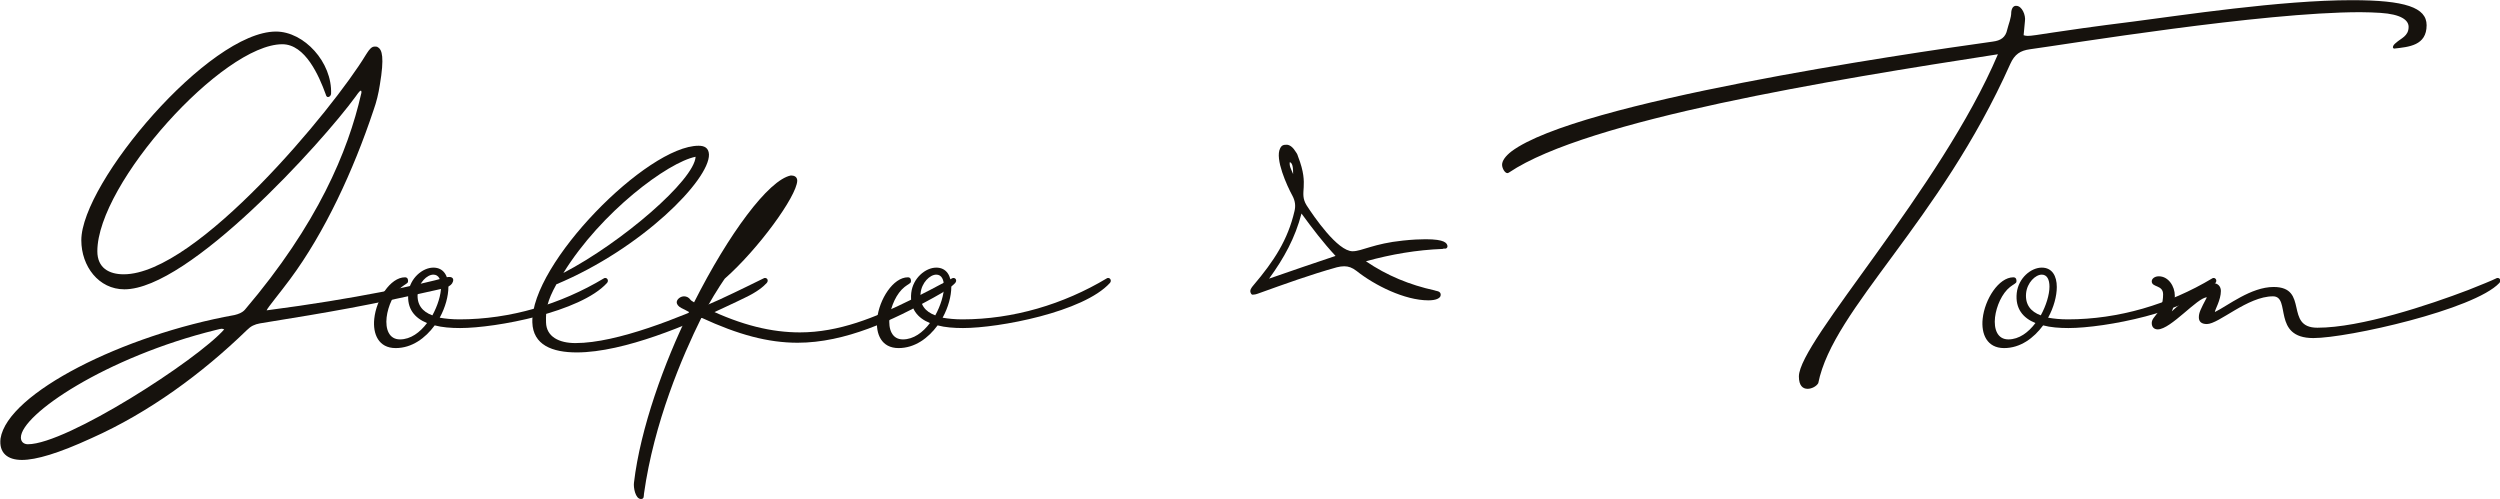
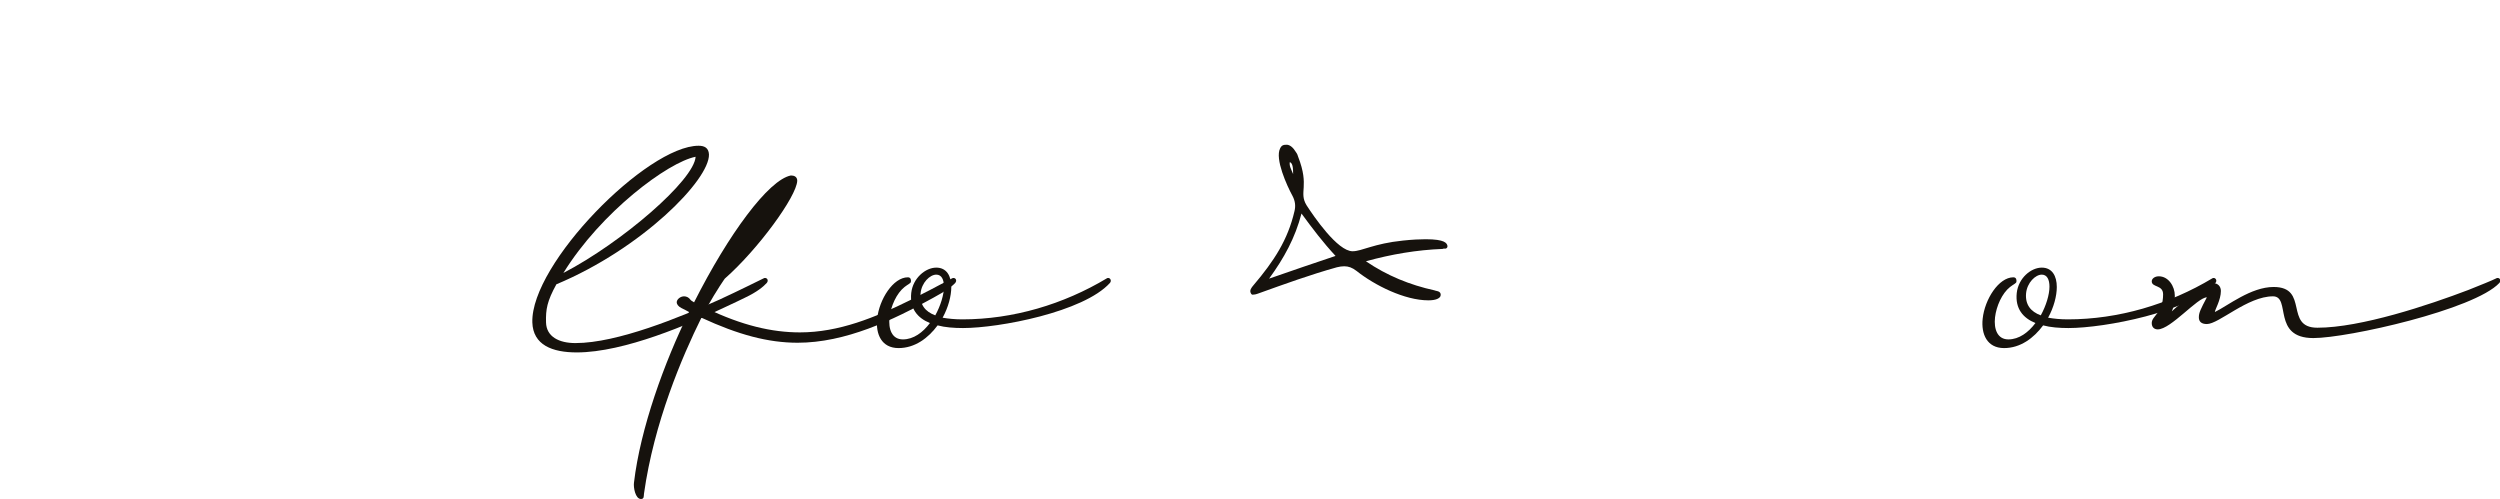
<svg xmlns="http://www.w3.org/2000/svg" width="100%" height="100%" viewBox="0 0 1217 243" version="1.1" xml:space="preserve" style="fill-rule:evenodd;clip-rule:evenodd;stroke-linejoin:round;stroke-miterlimit:2;">
  <g transform="matrix(1,0,0,1,-346.118,-371.459)">
    <g transform="matrix(2.203,0,0,2.203,-1003.19,-346.39)">
-       <path d="M671.404,394.43C671.551,393.914 674.502,390.372 676.568,387.568C684.241,377.239 690.586,363.516 695.013,350.236C695.677,348.391 696.12,346.547 696.415,344.628C697.448,338.505 696.932,336.808 695.972,336.291C695.825,336.144 695.604,336.144 695.382,336.144C695.235,336.144 695.013,336.144 694.866,336.217C694.202,336.513 693.759,337.324 693.316,337.988C686.233,349.719 655.984,386.462 639.826,386.462C636.579,386.462 633.997,385.06 633.997,381.371C633.997,366.394 661.738,335.627 674.871,335.627C679.962,335.627 682.987,342.636 684.463,346.694C684.537,346.989 684.684,347.358 685.053,347.284C685.422,347.211 685.569,346.916 685.643,346.62C685.938,339.611 679.667,332.824 673.469,332.824C658.64,332.824 630.456,366.246 630.456,378.936C630.456,384.691 634.292,389.782 639.973,389.782C654.213,389.782 683.577,357.466 691.103,347.137C691.767,346.178 692.062,345.883 692.21,345.883C692.431,345.883 692.357,346.473 692.283,346.62C689.406,359.237 682.692,375.395 666.608,394.282C666.018,394.947 665.206,395.242 664.321,395.463C639.678,399.89 614.15,412.728 612.601,422.762C612.232,425.934 614.15,427.484 617.323,427.484C620.495,427.484 625.439,426.008 632.669,422.688C645.433,417.007 657.164,408.375 667.051,398.783C667.936,397.898 668.748,397.529 669.928,397.307C686.381,394.651 693.907,393.323 708.589,390.003C710.655,389.561 712.204,389.265 712.573,388.085C712.794,387.421 712.425,387.052 711.761,387.052C711.614,387.052 711.393,387.052 711.171,387.126C705.269,388.749 691.251,391.848 671.404,394.43ZM662.034,398.636C656.057,405.423 627.209,424.016 618.651,424.016C617.765,424.016 617.101,423.499 617.101,422.54C617.101,417.449 635.915,404.759 660.115,398.783C661.001,398.562 661.296,398.488 661.517,398.488C661.665,398.488 661.738,398.562 662.034,398.636Z" style="fill:rgb(22,18,13);fill-rule:nonzero;" />
-       <path d="M699.912,402.767C703.528,402.767 706.479,400.554 708.545,397.75C710.168,398.193 712.16,398.34 714.152,398.34C722.12,398.34 740.787,394.799 746.615,388.38C747.058,387.864 746.689,387.273 746.246,387.273C746.173,387.273 746.025,387.273 745.951,387.347C736.36,393.102 725.219,396.422 714.004,396.422C712.381,396.422 710.906,396.275 709.651,396.053C710.906,393.766 711.57,391.258 711.57,389.265C711.57,386.831 710.537,384.986 708.249,384.986C705.889,384.986 703.085,387.273 702.716,390.593C702.347,394.061 704.118,396.127 706.848,397.234C705.298,399.3 703.232,400.849 700.871,400.849C698.437,400.849 697.625,398.562 697.92,395.979C698.215,393.471 699.47,390.667 701.24,389.265C701.978,388.675 702.642,388.454 702.642,388.085C702.716,387.642 702.568,387.126 701.978,387.126C698.732,387.126 695.633,391.995 695.19,396.275C694.821,399.668 696.15,402.767 699.912,402.767ZM708.028,395.537C705.815,394.725 704.56,393.176 704.782,390.667C705.003,388.306 706.848,386.536 708.249,386.536C709.43,386.536 709.946,387.642 709.946,389.192C709.946,390.962 709.209,393.397 708.028,395.537Z" style="fill:rgb(22,18,13);fill-rule:nonzero;" />
      <path d="M766.196,360.491C765.901,365.656 749.891,379.453 736.98,386.167C745.317,372.665 760.147,361.672 766.196,360.491ZM777.116,391.626C779.772,390.372 781.174,389.192 781.912,388.38C782.354,387.864 782.059,387.273 781.543,387.273C781.469,387.273 781.321,387.273 781.248,387.347C779.698,388.085 776.083,389.929 771.435,392.069C762.876,395.906 748.932,401.661 739.636,401.661C736.02,401.661 733.217,400.259 733.143,397.086C733.069,394.209 733.364,392.438 735.43,388.675C754.318,380.781 769.295,365.582 769.148,359.975C769.074,358.499 768.115,358.056 766.861,358.056C755.498,358.056 729.749,384.101 730.118,397.086C730.266,402.103 734.545,403.726 739.931,403.726C750.481,403.726 765.016,397.381 772.615,393.766C774.755,392.807 776.304,391.995 777.116,391.626Z" style="fill:rgb(22,18,13);fill-rule:nonzero;" />
      <path d="M754.126,436.116C754.864,436.116 754.716,435.452 754.79,434.935C757.003,419.22 763.201,404.686 767.48,396.053C775.596,399.816 782.236,401.587 788.729,401.587C799.28,401.587 809.756,396.643 818.758,391.626C821.34,390.225 822.815,389.192 823.553,388.38C823.996,387.864 823.701,387.273 823.184,387.273C823.111,387.273 823.037,387.273 822.889,387.347C819.569,389.118 816.47,390.741 813.519,392.217C805.92,395.979 797.878,399.3 789.245,399.3C783.048,399.3 776.408,397.75 768.587,393.987C770.948,389.782 772.645,387.421 772.645,387.421C780.023,380.928 788.508,369.271 788.655,365.803C788.655,364.918 787.991,364.623 787.253,364.623C782.31,365.582 773.456,377.608 765.857,392.659C765.414,392.364 765.193,392.29 765.046,392.069C764.677,391.553 764.16,391.331 763.644,391.331C762.832,391.331 762.021,391.995 762.021,392.659C762.021,393.028 762.316,393.545 763.053,393.914C763.644,394.209 764.234,394.504 764.75,394.799C759.291,405.866 753.978,420.548 752.577,432.501C752.429,433.534 752.872,436.116 754.126,436.116Z" style="fill:rgb(22,18,13);fill-rule:nonzero;" />
      <path d="M811.04,402.767C814.655,402.767 817.607,400.554 819.672,397.75C821.296,398.193 823.288,398.34 825.28,398.34C833.248,398.34 851.914,394.799 857.743,388.38C858.186,387.864 857.817,387.273 857.374,387.273C857.3,387.273 857.153,387.273 857.079,387.347C847.488,393.102 836.347,396.422 825.132,396.422C823.509,396.422 822.033,396.275 820.779,396.053C822.033,393.766 822.697,391.258 822.697,389.265C822.697,386.831 821.664,384.986 819.377,384.986C817.016,384.986 814.213,387.273 813.844,390.593C813.475,394.061 815.246,396.127 817.975,397.234C816.426,399.3 814.36,400.849 811.999,400.849C809.565,400.849 808.753,398.562 809.048,395.979C809.343,393.471 810.597,390.667 812.368,389.265C813.106,388.675 813.77,388.454 813.77,388.085C813.844,387.642 813.696,387.126 813.106,387.126C809.86,387.126 806.761,391.995 806.318,396.275C805.949,399.668 807.277,402.767 811.04,402.767ZM819.156,395.537C816.943,394.725 815.688,393.176 815.91,390.667C816.131,388.306 817.975,386.536 819.377,386.536C820.558,386.536 821.074,387.642 821.074,389.192C821.074,390.962 820.336,393.397 819.156,395.537Z" style="fill:rgb(22,18,13);fill-rule:nonzero;" />
      <path d="M914.318,383.584C919.925,382.035 925.532,381.076 931.287,380.854C931.435,380.781 931.509,380.781 931.656,380.781L931.951,380.781C932.246,380.707 932.394,380.412 932.32,380.117C932.173,379.6 931.804,378.715 927.524,378.715C926.27,378.715 924.573,378.789 922.507,379.01C916.015,379.674 913.432,381.371 911.367,381.371C908.046,381.371 902.808,373.698 901.185,371.189C899.414,368.238 901.923,367.131 899.34,360.491C899.267,360.196 899.119,359.827 898.898,359.532C898.234,358.425 897.57,357.909 896.906,357.835C896.242,357.835 895.725,357.835 895.356,358.647C894.176,360.934 896.832,366.836 898.086,369.123C898.676,370.23 898.824,371.337 898.529,372.517C897.053,378.862 894.028,383.511 889.454,388.897C889.011,389.413 888.568,390.003 888.864,390.593C888.937,390.741 889.011,390.889 889.159,390.962C889.749,390.962 890.044,390.889 890.634,390.667C896.389,388.601 902.07,386.536 907.899,384.912C908.489,384.765 909.006,384.691 909.522,384.691C910.481,384.691 911.293,384.986 912.252,385.724C916.236,388.897 922.876,392.217 928.115,392.217C929.812,392.217 930.549,391.774 930.771,391.331C930.918,390.962 930.845,390.593 930.549,390.372C930.254,390.151 929.812,390.151 929.443,390.003C924.057,388.823 918.966,386.757 914.318,383.584ZM892.921,387.421C896.242,382.847 898.676,378.42 900.078,373.034C902.513,376.354 904.8,379.379 907.604,382.404C902.734,384.027 898.012,385.65 892.921,387.421ZM898.234,364.328C897.791,363.221 897.348,362.557 897.496,361.672C898.086,361.893 898.234,362.705 898.234,364.328Z" style="fill:rgb(22,18,13);fill-rule:nonzero;" />
-       <path d="M1053.97,337.841C1041.35,367.574 1009.99,401.292 1009.99,409.039C1009.99,411.104 1010.88,411.768 1011.91,411.768C1012.87,411.768 1013.9,411.178 1014.27,410.514C1017.59,393.987 1041.06,375.026 1056.7,339.98C1057.66,337.841 1058.91,337.029 1061.05,336.734C1069.24,335.627 1112.33,328.544 1134.02,328.544C1135.64,328.544 1137.12,328.618 1138.45,328.692C1143.09,328.987 1144.72,330.315 1144.72,331.791C1144.72,333.856 1143.02,334.299 1141.91,335.332C1141.62,335.553 1141.25,335.922 1141.25,336.291C1141.25,336.439 1141.4,336.586 1141.54,336.586C1144.79,336.217 1148.7,335.922 1148.7,331.422C1148.7,327.511 1143.98,325.888 1132.17,325.888C1116.46,325.888 1094.25,329.282 1083.92,330.61C1066.14,332.824 1062.23,333.783 1060.53,333.783C1060.16,333.783 1059.94,333.709 1059.65,333.635C1059.72,332.602 1059.87,331.569 1059.94,330.536C1060.16,329.208 1059.28,327.142 1058.03,327.142L1057.8,327.142C1057.21,327.29 1056.99,327.88 1056.92,328.471C1056.92,329.872 1056.33,331.127 1056.03,332.381C1055.66,334.152 1054.56,334.816 1052.86,335.037C1032.72,337.841 961.004,348.391 946.469,359.311C945.141,360.344 944.404,361.376 944.404,362.262C944.404,363 944.994,364.106 945.584,364.106C945.732,364.106 945.805,364.033 945.953,363.959C963.291,352.302 1017.15,343.522 1053.97,337.841Z" style="fill:rgb(22,18,13);fill-rule:nonzero;" />
      <path d="M1055.33,402.767C1058.94,402.767 1061.89,400.554 1063.96,397.75C1065.58,398.193 1067.57,398.34 1069.56,398.34C1077.53,398.34 1096.2,394.799 1102.03,388.38C1102.47,387.864 1102.1,387.273 1101.66,387.273C1101.59,387.273 1101.44,387.273 1101.36,387.347C1091.77,393.102 1080.63,396.422 1069.42,396.422C1067.79,396.422 1066.32,396.275 1065.06,396.053C1066.32,393.766 1066.98,391.258 1066.98,389.265C1066.98,386.831 1065.95,384.986 1063.66,384.986C1061.3,384.986 1058.5,387.273 1058.13,390.593C1057.76,394.061 1059.53,396.127 1062.26,397.234C1060.71,399.3 1058.64,400.849 1056.28,400.849C1053.85,400.849 1053.04,398.562 1053.33,395.979C1053.63,393.471 1054.88,390.667 1056.65,389.265C1057.39,388.675 1058.06,388.454 1058.06,388.085C1058.13,387.642 1057.98,387.126 1057.39,387.126C1054.14,387.126 1051.05,391.995 1050.6,396.275C1050.23,399.668 1051.56,402.767 1055.33,402.767ZM1063.44,395.537C1061.23,394.725 1059.97,393.176 1060.19,390.667C1060.42,388.306 1062.26,386.536 1063.66,386.536C1064.84,386.536 1065.36,387.642 1065.36,389.192C1065.36,390.962 1064.62,393.397 1063.44,395.537Z" style="fill:rgb(22,18,13);fill-rule:nonzero;" />
      <path d="M1090.47,390.889C1090.47,395.094 1087.96,395.611 1087.96,397.234C1087.96,398.267 1088.63,398.636 1089.29,398.636C1092.17,398.636 1098.07,391.553 1100.14,391.553C1098.74,394.209 1098.37,394.947 1098.37,395.979C1098.37,396.939 1098.96,397.455 1100.14,397.455C1102.8,397.455 1109.14,391.331 1114.75,391.331C1118.81,391.331 1114.45,400.554 1123.67,400.554C1131.27,400.554 1159.24,394.282 1164.77,388.38C1165.21,387.864 1164.92,387.273 1164.4,387.273C1164.33,387.273 1164.18,387.273 1164.11,387.347C1163.07,387.864 1160.86,388.749 1157.91,389.929C1149.2,393.25 1134.15,398.267 1124.56,398.267C1117.18,398.267 1122.79,389.265 1114.89,389.265C1109.88,389.265 1104.79,393.397 1101.91,394.799C1101.91,394.282 1103.24,392.143 1103.24,390.151C1103.24,389.192 1102.65,388.38 1101.32,388.38C1099.18,388.38 1096.08,391.331 1092.39,394.651C1092.98,393.323 1093.06,392.143 1093.06,391.184C1093.06,389.118 1091.65,386.904 1089.52,386.904C1088.63,386.904 1087.96,387.421 1087.96,388.011C1087.96,389.413 1090.47,388.749 1090.47,390.889Z" style="fill:rgb(22,18,13);fill-rule:nonzero;" />
    </g>
  </g>
</svg>